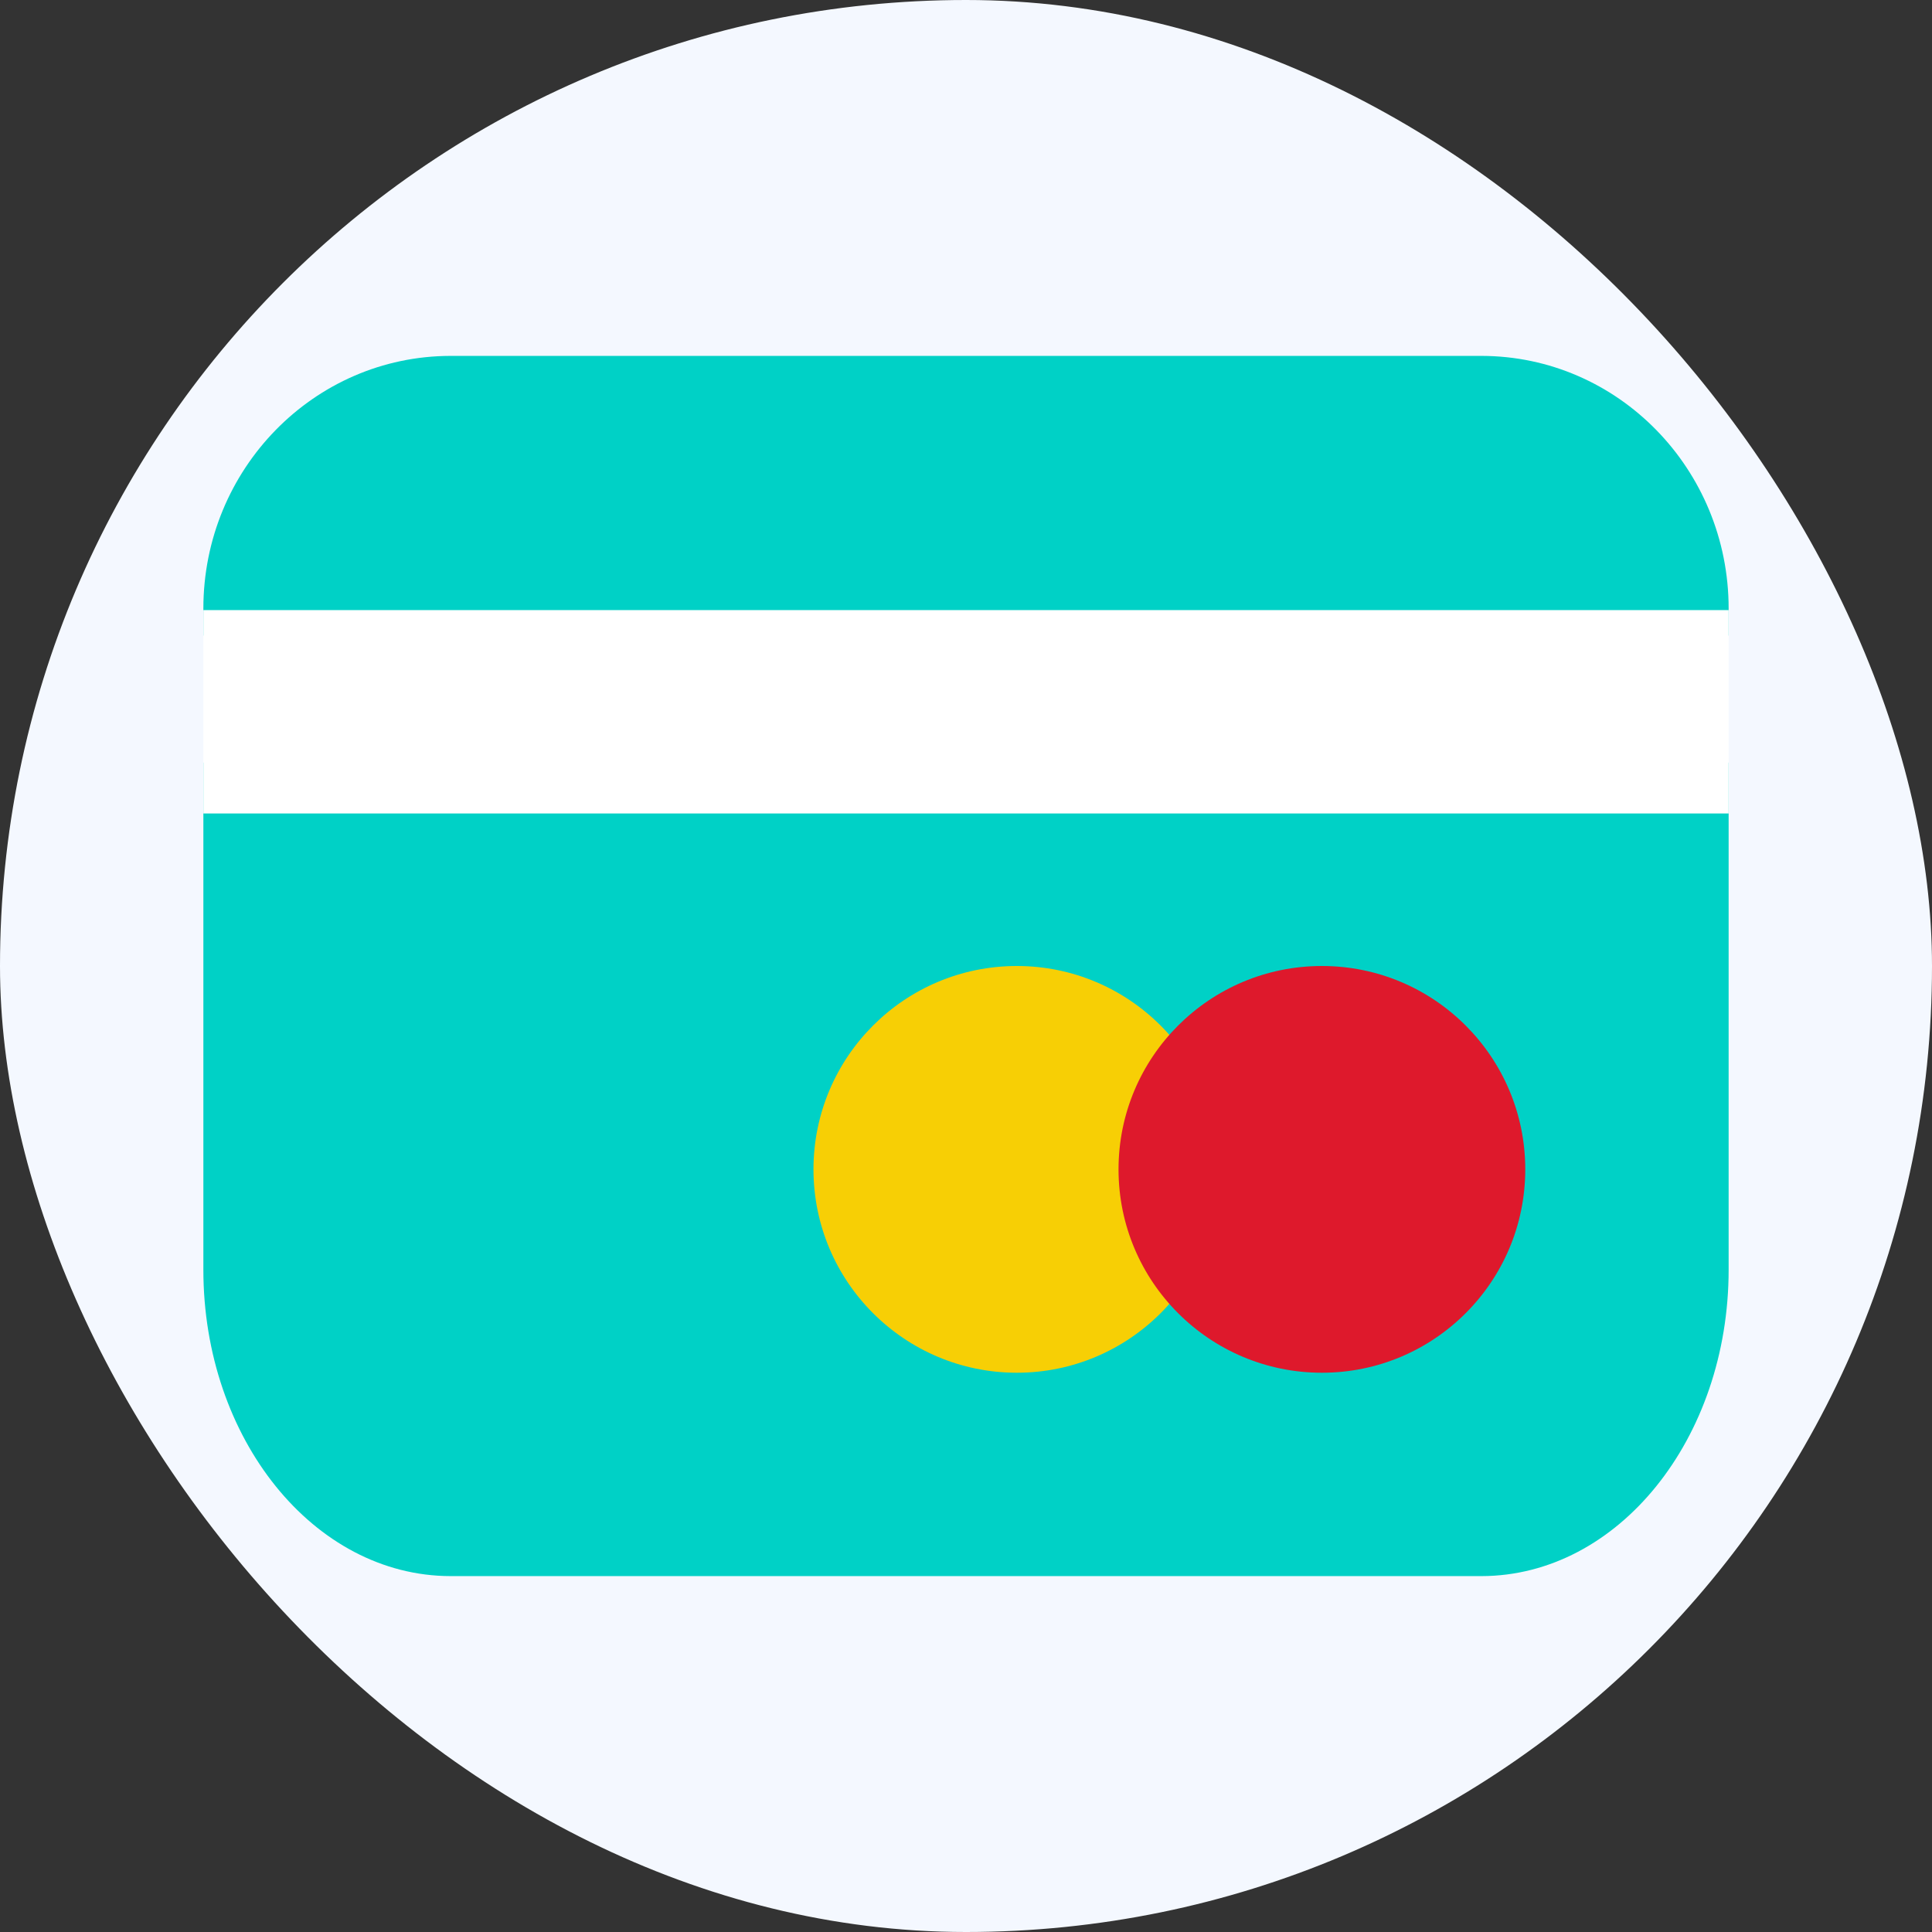
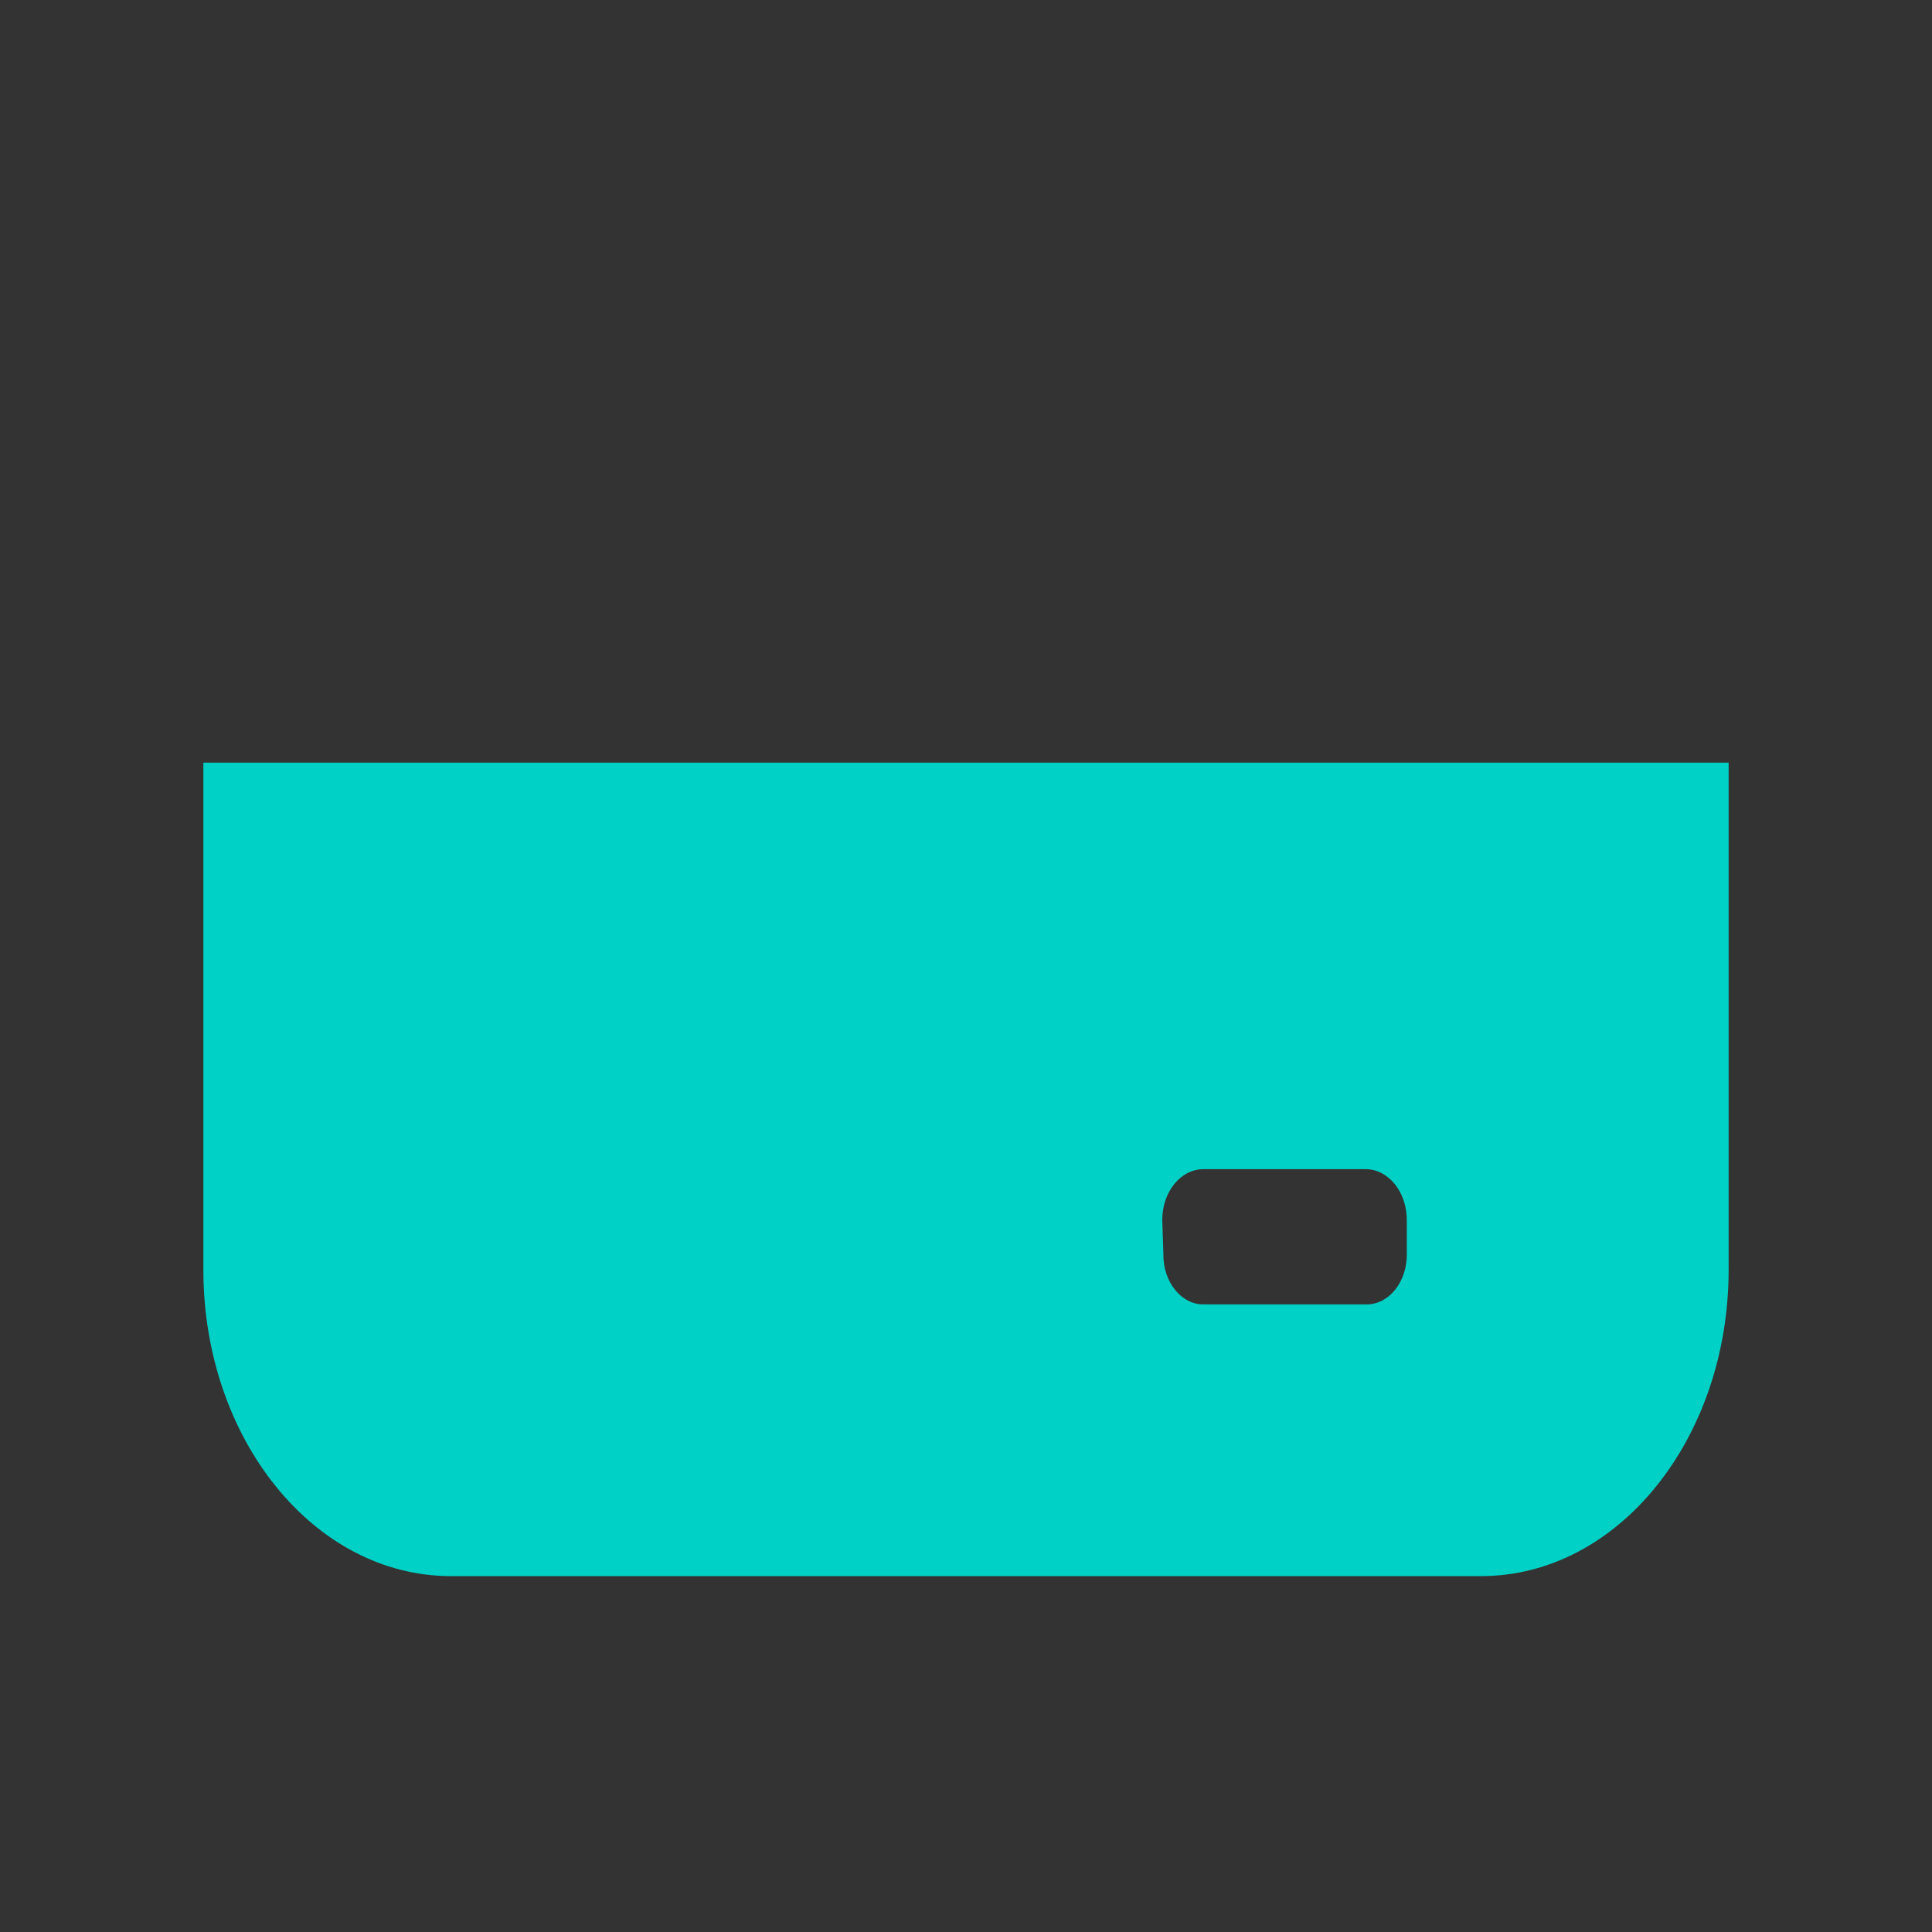
<svg xmlns="http://www.w3.org/2000/svg" width="19" height="19" viewBox="0 0 19 19" fill="none">
  <rect x="0" y="0" width="19" height="19" fill="#333333" stroke="none" />
-   <rect width="19" height="19" rx="9.5" fill="#F4F8FF" />
-   <path d="M17 5.984C17 4.614 15.913 3.502 14.57 3.5H4.43C3.087 3.502 2 4.614 2 5.984V6.25H17L17 5.984Z" fill="#00D1C6" />
  <path d="M4.43 15.5H14.57C15.913 15.498 17 14.149 17 12.487V7.5H2V12.487C2 14.149 3.087 15.498 4.43 15.5ZM11.43 11.998C11.43 11.721 11.611 11.498 11.835 11.498H13.43C13.653 11.498 13.835 11.721 13.835 11.998V12.327C13.838 12.461 13.796 12.59 13.72 12.684C13.643 12.78 13.538 12.831 13.43 12.828H11.845C11.736 12.831 11.632 12.78 11.556 12.684C11.479 12.59 11.438 12.461 11.441 12.327L11.43 11.998Z" fill="#00D1C6" />
-   <rect x="2" y="6" width="15" height="2" fill="white" />
-   <circle cx="10" cy="11.5" r="2" fill="#F7CF05" />
-   <circle cx="13" cy="11.5" r="2" fill="#DE192C" />
</svg>